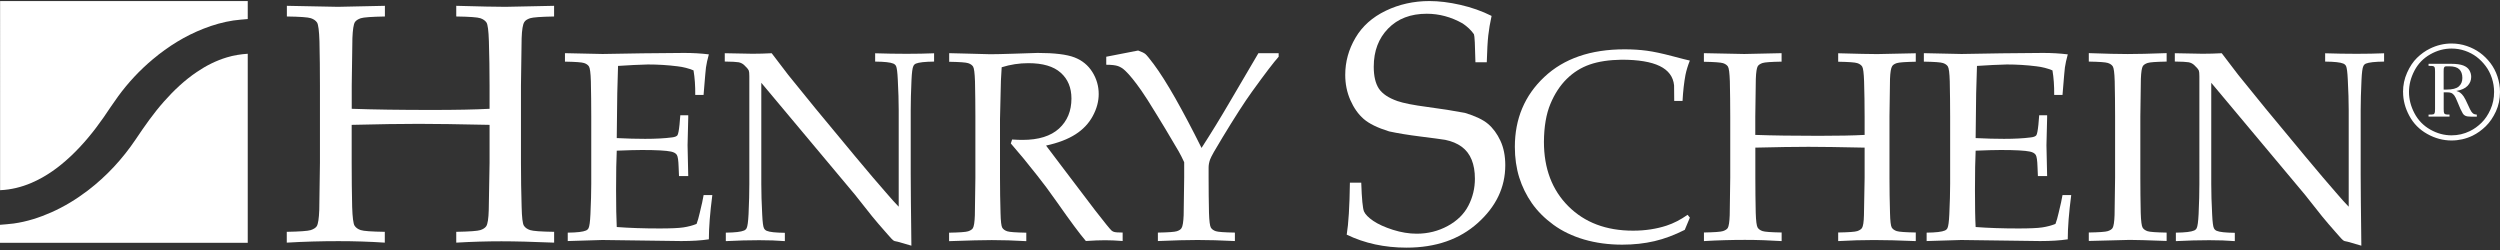
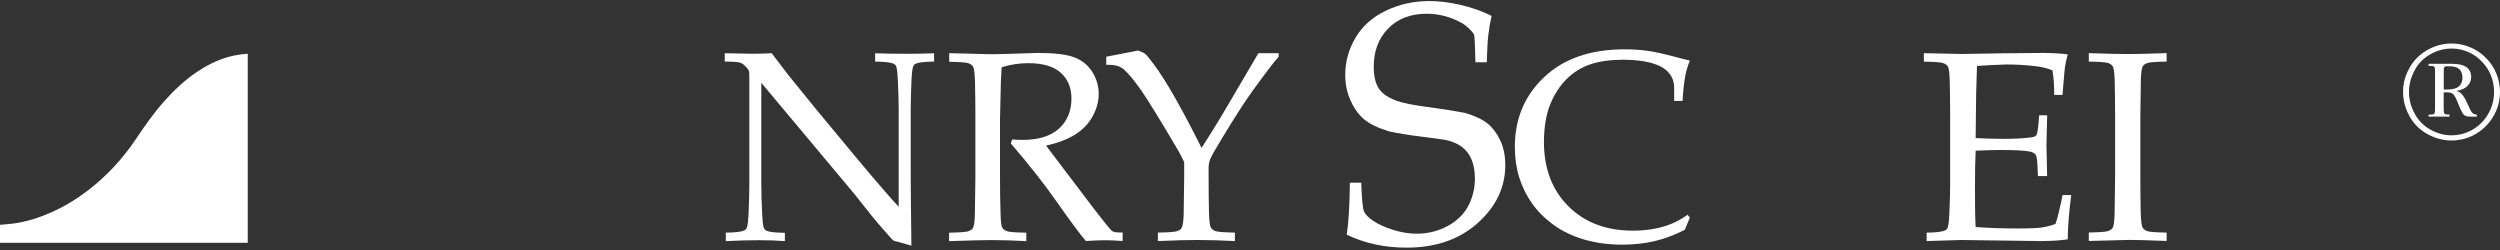
<svg xmlns="http://www.w3.org/2000/svg" id="Ebene_1" data-name="Ebene 1" viewBox="0 0 520 52">
  <rect x="0" y="0" width="520" height="52" fill="#333333" stroke="none" />
  <defs>
    <style>
      .cls-1 {
        fill: #fff;
        stroke-width: 0px;
      }
    </style>
  </defs>
  <g>
-     <path class="cls-1" d="m118.09,50.12v-1.73c1.92-.02,3.19-.17,3.79-.44.26-.11.44-.28.55-.52.18-.37.31-1.33.38-2.89.11-2.42.17-4.51.17-6.27v-14.05c0-2.49-.03-4.93-.08-7.31-.05-1.74-.19-2.77-.4-3.09-.21-.32-.55-.56-1.02-.71-.47-.16-1.79-.25-3.97-.29v-1.76l7.83.17,8.3-.14c3.98-.05,6.86-.08,8.66-.08s3.53.1,5.14.3c-.29,1.04-.49,1.95-.6,2.72-.04.17-.2,2.07-.5,5.72h-1.73c.02-1.87-.1-3.57-.36-5.11-1.01-.42-2.12-.71-3.33-.85-2.05-.26-4.11-.38-6.16-.38-.44,0-1.42.04-2.94.11-1.52.07-2.61.14-3.27.19-.07,2.03-.13,3.94-.16,5.72l-.11,9.29c2.14.11,4.11.16,5.91.16,2.18,0,4.04-.1,5.58-.3.59-.07.96-.22,1.13-.44.16-.22.31-.97.44-2.25l.16-1.92h1.65v.52l-.14,5.72.14,6.41h-1.92l-.08-1.87c-.04-1.36-.16-2.2-.37-2.53-.21-.33-.61-.56-1.2-.69-1.05-.22-3.07-.33-6.08-.33-1.23,0-2.97.05-5.22.14-.09,1.83-.14,4.55-.14,8.16,0,3.39.05,5.96.14,7.72,2.64.2,5.6.3,8.88.3,2.33,0,3.99-.07,4.98-.22s1.91-.39,2.75-.74c.22-.57.44-1.34.66-2.31.4-1.63.67-2.86.8-3.68h1.81c-.48,3.7-.72,6.77-.72,9.21-1.58.24-3.49.36-5.75.36l-16.41-.22c-.24,0-2.64.07-7.2.22Z" />
    <path class="cls-1" d="m150.97,50.12v-1.73c1.92-.02,3.19-.17,3.79-.44.26-.11.44-.28.55-.52.18-.37.31-1.33.39-2.89.11-2.42.16-4.51.16-6.27V15.87c0-.6-.04-1-.11-1.18-.15-.33-.48-.72-.99-1.18-.33-.29-.71-.48-1.14-.56-.43-.08-1.39-.13-2.87-.15v-1.73c3.06.07,4.98.11,5.77.11,1.34,0,2.67-.04,3.99-.11,1.56,2.03,2.7,3.54,3.44,4.51l5.69,7.01,8.3,10.01c2.66,3.19,4.79,5.7,6.41,7.53,1.03,1.21,1.89,2.16,2.58,2.86v-20.1c0-1.8-.06-3.9-.19-6.32-.07-1.52-.19-2.46-.36-2.83-.13-.24-.32-.41-.58-.52-.6-.26-1.86-.39-3.77-.41v-1.73c2.16.07,4.35.11,6.57.11,2.09,0,3.99-.04,5.69-.11v1.73c-1.91.02-3.16.16-3.77.41-.26.11-.44.29-.55.55-.18.35-.31,1.31-.38,2.89-.11,2.42-.16,4.5-.16,6.24v13.22c0,2.68.05,7.67.14,14.98l-2.83-.82-.66-.14c-.11-.04-.21-.09-.3-.16-.13-.09-.48-.46-1.04-1.1-1.52-1.72-2.64-3.02-3.35-3.9l-3.55-4.48-19.49-23.28v21.09c0,1.8.06,3.91.19,6.35.07,1.52.19,2.46.36,2.8.13.26.32.44.58.55.6.26,1.86.39,3.77.41v1.73c-1.61-.13-3.39-.19-5.33-.19-2.13,0-4.44.06-6.93.19Z" />
    <path class="cls-1" d="m197.43,12.82v-1.76c.71.02,1.8.05,3.27.08l5.28.14c1.04,0,2.67-.04,4.87-.11,2.86-.11,4.52-.16,4.98-.16,3.5,0,6.05.31,7.66.93,1.6.62,2.85,1.64,3.72,3.04.88,1.4,1.32,2.93,1.32,4.58,0,1.54-.41,3.07-1.24,4.59-.82,1.52-2.02,2.79-3.59,3.79-1.57,1.01-3.61,1.79-6.12,2.34.46.64,1.54,2.07,3.24,4.29l6.93,9.13c1.98,2.55,3.13,3.97,3.46,4.26.16.13.33.22.49.27.27.09.88.14,1.81.14v1.76c-1.39-.11-2.61-.16-3.66-.16s-2.41.05-3.99.16c-1.19-1.38-3.19-4.06-5.99-8.06-1.56-2.22-2.93-4.07-4.12-5.55-1.92-2.46-3.76-4.68-5.5-6.68l.27-.82c.95.06,1.68.08,2.17.08,3.34,0,5.86-.79,7.59-2.36,1.72-1.58,2.58-3.66,2.58-6.24,0-2.25-.74-4.05-2.23-5.37-1.48-1.33-3.73-1.99-6.73-1.99-1.89,0-3.74.28-5.55.85-.07.99-.13,1.91-.16,2.78-.02.26-.08,2.92-.19,8v12.21c0,2.49.04,4.92.11,7.29.04,1.74.16,2.78.37,3.11.21.33.55.57,1.03.73.48.16,1.8.25,3.96.29v1.76c-2.6-.15-4.99-.22-7.18-.22-1.76,0-4.72.07-8.88.22v-1.76c2.16-.04,3.48-.13,3.96-.29.48-.16.81-.37.99-.65.22-.37.36-1.25.41-2.67.02-.39.05-2.99.11-7.81v-12.73c0-2.49-.03-4.93-.08-7.31-.06-1.74-.19-2.77-.4-3.09-.21-.32-.55-.56-1.02-.71-.47-.16-1.79-.25-3.97-.29Z" />
    <path class="cls-1" d="m230.1,13.48v-1.68l6.63-1.29c.73.26,1.24.5,1.51.73.28.23.85.93,1.73,2.1,1.3,1.74,2.8,4.11,4.51,7.12,1.7,3.01,3.52,6.44,5.44,10.31,1.94-2.99,3.93-6.23,5.97-9.73l5.86-9.98h4.21v.74c-1.01,1.12-2.86,3.55-5.55,7.28-1.56,2.16-3.58,5.31-6.08,9.43-1.56,2.55-2.44,4.11-2.64,4.69-.2.58-.3,1.12-.3,1.64v2.12c0,2.49.03,4.92.08,7.29.05,1.74.19,2.78.4,3.11.21.33.55.57,1.02.73.47.16,1.79.25,3.97.29v1.76c-2.99-.15-5.57-.22-7.75-.22s-4.85.07-8.27.22v-1.76c2.16-.04,3.48-.13,3.96-.29.48-.16.8-.37.96-.65.24-.37.38-1.25.44-2.67.02-.39.05-2.99.11-7.81v-3.22c-.38-.83-.76-1.57-1.13-2.23-.26-.46-1.19-2.03-2.8-4.73l-1.81-2.97c-1.43-2.35-2.49-4.01-3.19-5-1.34-1.91-2.45-3.27-3.33-4.1-.48-.46-.98-.78-1.5-.96-.52-.18-1.33-.28-2.43-.28Z" />
  </g>
-   <path class="cls-1" d="m59.67,3.43V1.21l10.61.21,9.78-.21v2.22c-2.75.05-4.42.17-5.01.36-.59.2-1,.47-1.23.81-.28.46-.45,1.58-.52,3.36-.02.46-.07,3.74-.14,9.85v4.82c4.55.16,10.1.24,16.64.24,5.02,0,9.03-.08,12.03-.24v-4.82c0-3.14-.05-6.22-.14-9.22-.07-2.2-.24-3.5-.5-3.9-.27-.4-.69-.7-1.28-.9-.59-.2-2.26-.32-5.01-.36V1.21c4.97.14,8.38.21,10.23.21.69,0,4.07-.07,10.12-.21v2.22c-2.73.05-4.39.17-4.99.36-.6.2-1.01.47-1.21.81-.3.46-.49,1.58-.55,3.36-.02.46-.07,3.74-.14,9.84v16.04c0,3.14.05,6.2.14,9.18.05,2.19.2,3.5.47,3.92.27.42.7.72,1.3.92.6.2,2.27.32,4.99.36v2.25c-4.46-.18-8.11-.28-10.96-.28-3.03,0-6.16.09-9.4.28v-2.25c2.75-.05,4.42-.17,5.01-.36s1-.47,1.23-.81c.3-.46.47-1.58.52-3.36.02-.48.08-3.76.17-9.83v-7.89c-6.47-.14-11.38-.21-14.74-.21-3.65,0-8.3.07-13.94.21v7.89c0,3.14.03,6.2.1,9.17.07,2.19.24,3.5.5,3.91.27.42.69.72,1.28.92s2.26.32,5.01.36v2.25c-3.12-.21-6.33-.31-9.64-.31-3.61,0-7.19.1-10.75.31v-2.25c2.73-.05,4.39-.17,4.99-.36.6-.2,1.02-.47,1.25-.81.28-.46.45-1.58.52-3.36.02-.48.07-3.76.14-9.84v-16.04c0-3.14-.03-6.21-.1-9.22-.07-2.19-.24-3.49-.5-3.9-.27-.4-.69-.7-1.28-.9s-2.26-.32-5.01-.36Z" />
  <g>
    <path class="cls-1" d="m351.5,45.25l-1.07,2.56c-2.14,1.08-4.24,1.87-6.3,2.35s-4.29.73-6.71.73c-2.84,0-5.48-.36-7.92-1.07-2.44-.72-4.57-1.74-6.39-3.07-1.82-1.33-3.31-2.82-4.47-4.47-1.15-1.65-2.03-3.44-2.64-5.37-.6-1.93-.91-4.05-.91-6.36,0-5.85,2.04-10.69,6.12-14.53,4.08-3.84,9.64-5.76,16.7-5.76,1.67,0,3.21.1,4.63.29,1.42.19,3.15.56,5.2,1.1,2.04.54,3.29.86,3.75.95-.4,1.01-.71,2-.91,2.97-.29,1.56-.5,3.36-.61,5.42h-1.73l-.03-3.24c-.18-1.8-1.18-3.13-2.98-4.01s-4.45-1.32-7.93-1.32c-2.6.04-4.81.37-6.62,1-1.81.63-3.41,1.63-4.8,3-1.38,1.37-2.52,3.1-3.39,5.19-.88,2.1-1.33,4.73-1.35,7.9,0,5.55,1.7,10.02,5.09,13.4,3.39,3.38,7.87,5.07,13.44,5.07,2.51,0,4.84-.35,6.98-1.05,1.47-.48,2.92-1.23,4.37-2.25l.47.58Z" />
-     <path class="cls-1" d="m354.41,12.82v-1.76l8.41.17,7.75-.17v1.76c-2.18.04-3.5.13-3.97.29-.47.16-.79.37-.98.65-.22.37-.36,1.26-.41,2.67-.02.37-.06,2.97-.11,7.81v3.82c3.61.13,8.01.19,13.2.19,3.98,0,7.16-.06,9.54-.19v-3.82c0-2.49-.04-4.93-.11-7.31-.06-1.74-.19-2.77-.4-3.09-.21-.32-.55-.56-1.02-.71-.47-.16-1.79-.25-3.97-.29v-1.76c3.94.11,6.64.17,8.11.17.55,0,3.23-.06,8.03-.17v1.76c-2.16.04-3.48.13-3.96.29s-.8.37-.96.65c-.24.37-.39,1.25-.44,2.66-.02.37-.06,2.97-.11,7.8v12.72c0,2.49.04,4.92.11,7.28.04,1.74.16,2.77.37,3.1.21.33.55.57,1.03.73s1.8.25,3.96.29v1.79c-3.54-.15-6.43-.22-8.69-.22-2.4,0-4.88.07-7.45.22v-1.79c2.18-.04,3.5-.13,3.97-.29s.79-.37.98-.64c.24-.37.38-1.25.41-2.66.02-.38.06-2.98.14-7.8v-6.26c-5.13-.11-9.03-.17-11.68-.17-2.9,0-6.58.06-11.05.17v6.26c0,2.49.03,4.91.08,7.27.05,1.74.19,2.77.4,3.1.21.33.55.57,1.02.73s1.79.25,3.97.29v1.79c-2.47-.16-5.02-.25-7.64-.25-2.86,0-5.7.08-8.52.25v-1.79c2.16-.04,3.48-.13,3.96-.29s.81-.37.99-.64c.22-.37.36-1.25.41-2.66.02-.38.06-2.98.11-7.8v-12.72c0-2.49-.03-4.93-.08-7.31-.06-1.74-.19-2.77-.4-3.09-.21-.32-.55-.56-1.02-.71s-1.79-.25-3.97-.29Z" />
    <path class="cls-1" d="m400.74,50.12v-1.73c1.92-.02,3.19-.17,3.79-.44.26-.11.44-.28.55-.52.18-.37.31-1.33.38-2.89.11-2.42.17-4.51.17-6.27v-14.05c0-2.49-.03-4.93-.08-7.31-.05-1.74-.19-2.77-.4-3.09-.21-.32-.55-.56-1.02-.71-.47-.16-1.79-.25-3.97-.29v-1.76l7.84.17,8.3-.14c3.98-.05,6.86-.08,8.66-.08s3.53.1,5.14.3c-.29,1.04-.49,1.95-.6,2.72-.04.17-.2,2.07-.5,5.72h-1.73c.02-1.87-.1-3.57-.36-5.11-1.01-.42-2.12-.71-3.33-.85-2.05-.26-4.11-.38-6.16-.38-.44,0-1.42.04-2.94.11-1.52.07-2.61.14-3.27.19-.07,2.03-.13,3.94-.17,5.72l-.11,9.29c2.14.11,4.11.16,5.91.16,2.18,0,4.04-.1,5.58-.3.59-.07.96-.22,1.13-.44.16-.22.31-.97.44-2.25l.16-1.92h1.65v.52l-.14,5.72.14,6.41h-1.92l-.08-1.87c-.04-1.36-.16-2.2-.37-2.53-.21-.33-.61-.56-1.2-.69-1.05-.22-3.07-.33-6.08-.33-1.23,0-2.97.05-5.22.14-.09,1.83-.14,4.55-.14,8.16,0,3.39.04,5.96.14,7.72,2.64.2,5.6.3,8.88.3,2.33,0,3.99-.07,4.98-.22s1.91-.39,2.75-.74c.22-.57.44-1.34.66-2.31.4-1.63.67-2.86.8-3.68h1.81c-.48,3.7-.72,6.77-.72,9.21-1.58.24-3.49.36-5.75.36l-16.41-.22c-.24,0-2.64.07-7.2.22Z" />
    <path class="cls-1" d="m450.66,48.36v1.76c-3.9-.15-6.47-.22-7.7-.22l-8.49.22v-1.76c2.16-.04,3.48-.13,3.96-.29s.81-.37.99-.65c.22-.37.36-1.25.41-2.67.02-.39.06-2.99.11-7.81v-12.73c0-2.49-.03-4.93-.08-7.31-.05-1.74-.19-2.77-.4-3.09-.21-.32-.55-.56-1.02-.71-.47-.16-1.79-.25-3.97-.29v-1.76c3.5.13,6.2.19,8.11.19s4.53-.06,8.08-.19v1.76c-2.18.04-3.5.13-3.97.29-.47.16-.79.37-.98.65-.22.37-.36,1.26-.41,2.67-.02.37-.06,2.97-.11,7.81v12.73c0,2.49.03,4.92.08,7.29.05,1.74.19,2.78.4,3.11s.55.57,1.02.73,1.79.25,3.97.29Z" />
-     <path class="cls-1" d="m452.58,50.12v-1.73c1.92-.02,3.19-.17,3.79-.44.26-.11.44-.28.55-.52.18-.37.31-1.33.39-2.89.11-2.42.16-4.51.16-6.27V15.87c0-.6-.04-1-.11-1.18-.15-.33-.48-.72-.99-1.18-.33-.29-.71-.48-1.14-.56-.43-.08-1.39-.13-2.87-.15v-1.73c3.06.07,4.98.11,5.77.11,1.34,0,2.67-.04,3.99-.11,1.56,2.03,2.7,3.54,3.44,4.51l5.69,7.01,8.3,10.01c2.66,3.19,4.79,5.7,6.4,7.53,1.03,1.21,1.89,2.16,2.58,2.86v-20.1c0-1.8-.06-3.9-.19-6.32-.07-1.52-.19-2.46-.36-2.83-.13-.24-.32-.41-.58-.52-.6-.26-1.86-.39-3.77-.41v-1.73c2.16.07,4.35.11,6.57.11,2.09,0,3.99-.04,5.69-.11v1.73c-1.91.02-3.16.16-3.77.41-.26.11-.44.29-.55.55-.18.35-.31,1.31-.38,2.89-.11,2.42-.17,4.5-.17,6.24v13.22c0,2.68.05,7.67.14,14.98l-2.83-.82-.66-.14c-.11-.04-.21-.09-.3-.16-.13-.09-.48-.46-1.04-1.1-1.52-1.72-2.64-3.02-3.35-3.9l-3.55-4.48-19.49-23.28v21.09c0,1.8.06,3.91.19,6.35.07,1.52.19,2.46.36,2.8.13.26.32.44.58.55.6.26,1.86.39,3.77.41v1.73c-1.61-.13-3.39-.19-5.33-.19-2.13,0-4.44.06-6.93.19Z" />
  </g>
  <path class="cls-1" d="m280.12,48.78c.37-2.22.59-5.81.66-10.78h2.36c.11,3.38.31,5.37.57,5.98.27.61.91,1.27,1.92,1.96,1.02.69,2.38,1.31,4.09,1.86,1.71.54,3.36.81,4.96.81,2.33,0,4.48-.54,6.45-1.61,1.96-1.07,3.4-2.48,4.3-4.23.9-1.74,1.35-3.61,1.35-5.6,0-1.53-.23-2.84-.68-3.95s-1.14-2.01-2.06-2.69c-.93-.68-2.07-1.16-3.43-1.44-.86-.14-2.57-.37-5.13-.69-2.57-.32-4.75-.68-6.55-1.07-2.4-.74-4.17-1.61-5.3-2.6-1.13-.99-2.05-2.3-2.76-3.92-.71-1.62-1.06-3.36-1.06-5.24,0-2.73.71-5.3,2.13-7.71,1.42-2.42,3.52-4.29,6.31-5.63,2.79-1.34,5.81-2.01,9.07-2.01,1.96,0,4.11.26,6.43.79,2.32.53,4.49,1.29,6.5,2.3-.32,1.46-.55,2.81-.69,4.07-.14,1.26-.24,3.12-.31,5.57h-2.36c-.07-3.56-.17-5.5-.31-5.83-.58-.83-1.36-1.58-2.36-2.25-2.38-1.34-4.87-2.01-7.45-2.01-3.35,0-6.03,1.02-8.03,3.07s-3,4.69-3,7.95c0,1.96.36,3.48,1.07,4.56.72,1.07,2,1.93,3.85,2.58,1.27.44,3.35.85,6.24,1.23,2.89.38,5.49.79,7.8,1.23,2.17.65,3.78,1.42,4.82,2.3,1.04.89,1.9,2.06,2.57,3.5.67,1.44,1.01,3.14,1.01,5.08,0,4.6-1.91,8.6-5.72,12.02s-8.75,5.13-14.81,5.13c-4.58,0-8.73-.9-12.45-2.7Z" />
-   <path class="cls-1" d="m499.83,19.13c0-1.42.28-2.76.85-4.02.56-1.26,1.25-2.29,2.06-3.08.81-.79,1.7-1.43,2.67-1.91,1.44-.71,2.94-1.07,4.51-1.07,1.1,0,2.16.17,3.18.52,1.02.35,1.93.82,2.73,1.4.81.59,1.52,1.3,2.16,2.12.63.83,1.13,1.77,1.48,2.82.35,1.05.53,2.12.53,3.22,0,1.47-.28,2.81-.85,4.05-.57,1.23-1.27,2.26-2.11,3.08s-1.76,1.48-2.76,1.97c-1.38.66-2.84.99-4.36.99-1.76,0-3.44-.45-5.06-1.36-1.61-.9-2.86-2.16-3.72-3.77-.87-1.61-1.3-3.26-1.3-4.95Zm1.24,0c0,1.51.38,2.99,1.14,4.43s1.85,2.57,3.27,3.38c1.42.81,2.9,1.21,4.44,1.21,1.34,0,2.61-.29,3.81-.88.89-.43,1.7-1.02,2.44-1.75.74-.73,1.36-1.65,1.85-2.76.5-1.1.75-2.32.75-3.64,0-.98-.15-1.93-.46-2.87-.31-.94-.74-1.78-1.3-2.52-.56-.74-1.19-1.38-1.89-1.91-.71-.53-1.51-.95-2.4-1.26s-1.83-.46-2.8-.46c-1.54,0-3.02.4-4.44,1.21-1.42.81-2.51,1.93-3.27,3.38-.76,1.45-1.14,2.93-1.14,4.44Zm4.07,5.13v-.42c.58,0,.92-.03,1.02-.07.1-.04.18-.12.24-.24.06-.12.09-.41.09-.87v-7.78c0-.47-.03-.77-.09-.89-.06-.12-.17-.2-.32-.24-.09-.03-.4-.05-.94-.05v-.43h4.68c1.11,0,1.96.12,2.55.35.59.23,1.01.56,1.26.99.25.43.38.89.38,1.39,0,.71-.25,1.32-.75,1.85-.5.53-1.28.88-2.35,1.07.35.1.62.21.79.34.27.2.52.47.75.81.23.34.51.9.85,1.66.34.76.59,1.26.75,1.49.16.23.33.39.5.48.13.06.33.11.63.14v.42h-1.22c-.5,0-.87-.05-1.12-.16-.25-.11-.45-.29-.6-.54-.25-.4-.63-1.2-1.11-2.42-.25-.64-.47-1.08-.66-1.32s-.39-.4-.6-.49c-.21-.09-.53-.13-.96-.13h-.62v3.46c0,.47.03.76.09.88.06.12.17.2.32.24.09.03.36.05.8.05v.42h-4.34Zm3.14-5.63h.62c1.18,0,2.02-.21,2.52-.64.5-.43.75-1.02.75-1.79s-.21-1.37-.64-1.79c-.42-.41-1.13-.62-2.1-.62h-.46c-.27,0-.43.03-.49.09-.05.06-.1.14-.14.23-.04.09-.06.33-.06.7v3.81Z" />
+   <path class="cls-1" d="m499.83,19.13c0-1.42.28-2.76.85-4.02.56-1.26,1.25-2.29,2.06-3.08.81-.79,1.7-1.43,2.67-1.91,1.44-.71,2.94-1.07,4.51-1.07,1.1,0,2.16.17,3.18.52,1.02.35,1.93.82,2.73,1.4.81.59,1.52,1.3,2.16,2.12.63.83,1.13,1.77,1.48,2.82.35,1.05.53,2.12.53,3.22,0,1.47-.28,2.81-.85,4.05-.57,1.23-1.27,2.26-2.11,3.08s-1.76,1.48-2.76,1.97c-1.38.66-2.84.99-4.36.99-1.76,0-3.44-.45-5.06-1.36-1.61-.9-2.86-2.16-3.72-3.77-.87-1.61-1.3-3.26-1.3-4.95Zm1.24,0c0,1.51.38,2.99,1.14,4.43s1.85,2.57,3.27,3.38c1.42.81,2.9,1.21,4.44,1.21,1.34,0,2.61-.29,3.81-.88.89-.43,1.7-1.02,2.44-1.75.74-.73,1.36-1.65,1.85-2.76.5-1.1.75-2.32.75-3.64,0-.98-.15-1.93-.46-2.87-.31-.94-.74-1.78-1.3-2.52-.56-.74-1.19-1.38-1.89-1.91-.71-.53-1.51-.95-2.4-1.26s-1.83-.46-2.8-.46c-1.54,0-3.02.4-4.44,1.21-1.42.81-2.51,1.93-3.27,3.38-.76,1.45-1.14,2.93-1.14,4.44Zm4.07,5.13v-.42c.58,0,.92-.03,1.02-.07.1-.04.18-.12.24-.24.06-.12.09-.41.09-.87v-7.78c0-.47-.03-.77-.09-.89-.06-.12-.17-.2-.32-.24-.09-.03-.4-.05-.94-.05v-.43h4.68c1.11,0,1.96.12,2.55.35.59.23,1.01.56,1.26.99.25.43.38.89.38,1.39,0,.71-.25,1.32-.75,1.85-.5.53-1.28.88-2.35,1.07.35.1.62.21.79.34.27.2.52.47.75.81.23.34.51.9.85,1.66.34.76.59,1.26.75,1.49.16.23.33.39.5.48.13.06.33.11.63.14v.42h-1.22c-.5,0-.87-.05-1.12-.16-.25-.11-.45-.29-.6-.54-.25-.4-.63-1.2-1.11-2.42-.25-.64-.47-1.08-.66-1.32s-.39-.4-.6-.49c-.21-.09-.53-.13-.96-.13h-.62v3.46c0,.47.03.76.09.88.06.12.17.2.32.24.09.03.36.05.8.05v.42h-4.34m3.14-5.63h.62c1.18,0,2.02-.21,2.52-.64.5-.43.75-1.02.75-1.79s-.21-1.37-.64-1.79c-.42-.41-1.13-.62-2.1-.62h-.46c-.27,0-.43.03-.49.09-.05.06-.1.14-.14.23-.04.09-.06.33-.06.7v3.81Z" />
  <g>
    <path class="cls-1" d="m51.53,11.17v39.33H0v-3.74c.95-.09,1.9-.14,2.84-.27,2.74-.38,5.34-1.22,7.85-2.33,2.7-1.2,5.19-2.72,7.53-4.5,3.95-3.01,7.26-6.6,10.01-10.68,1.83-2.73,3.71-5.43,5.91-7.9,2.03-2.29,4.24-4.38,6.8-6.11,1.93-1.31,4-2.36,6.26-3.04,1.41-.43,2.87-.65,4.34-.75Z" />
-     <path class="cls-1" d="m51.53.22v3.74c-1,.1-2,.15-2.98.3-2.12.32-4.18.91-6.17,1.69-3.9,1.52-7.38,3.69-10.56,6.35-2.75,2.3-5.17,4.89-7.27,7.77-1.04,1.42-2,2.9-3,4.35-2.04,2.93-4.29,5.69-6.92,8.15-2.4,2.24-5.03,4.16-8.09,5.47-2.08.89-4.25,1.42-6.52,1.52V.22h51.53Z" />
  </g>
</svg>